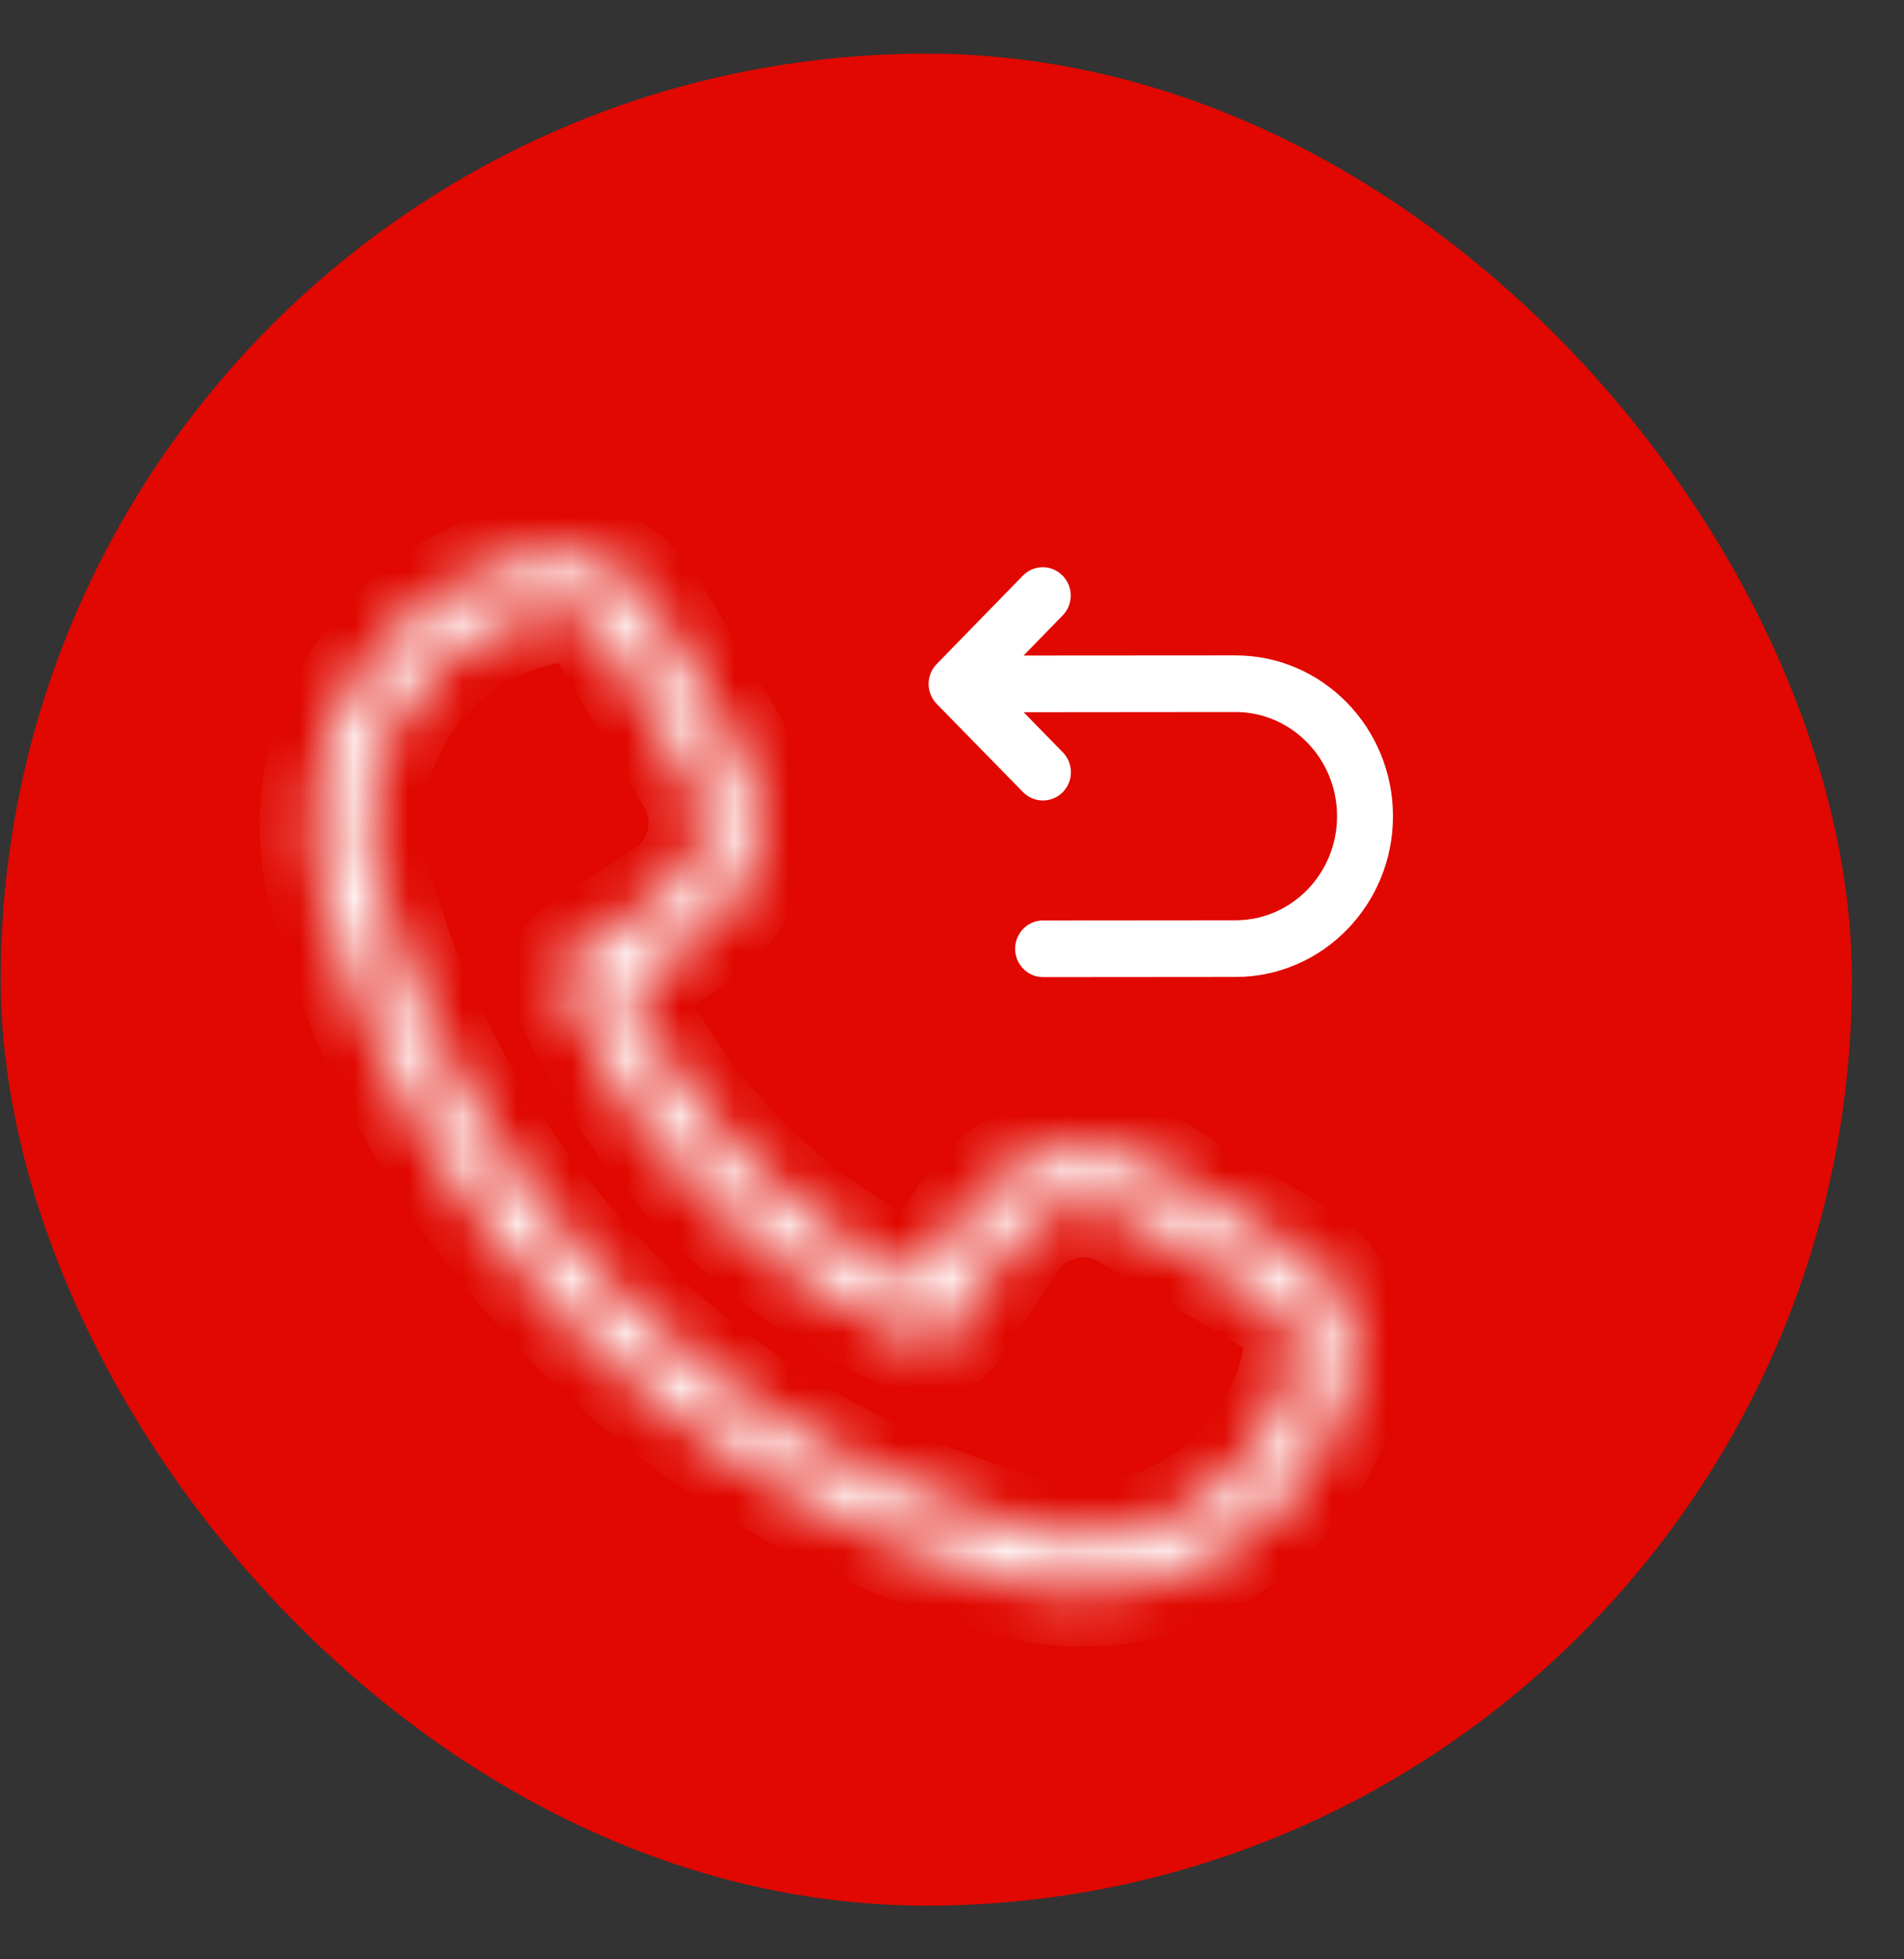
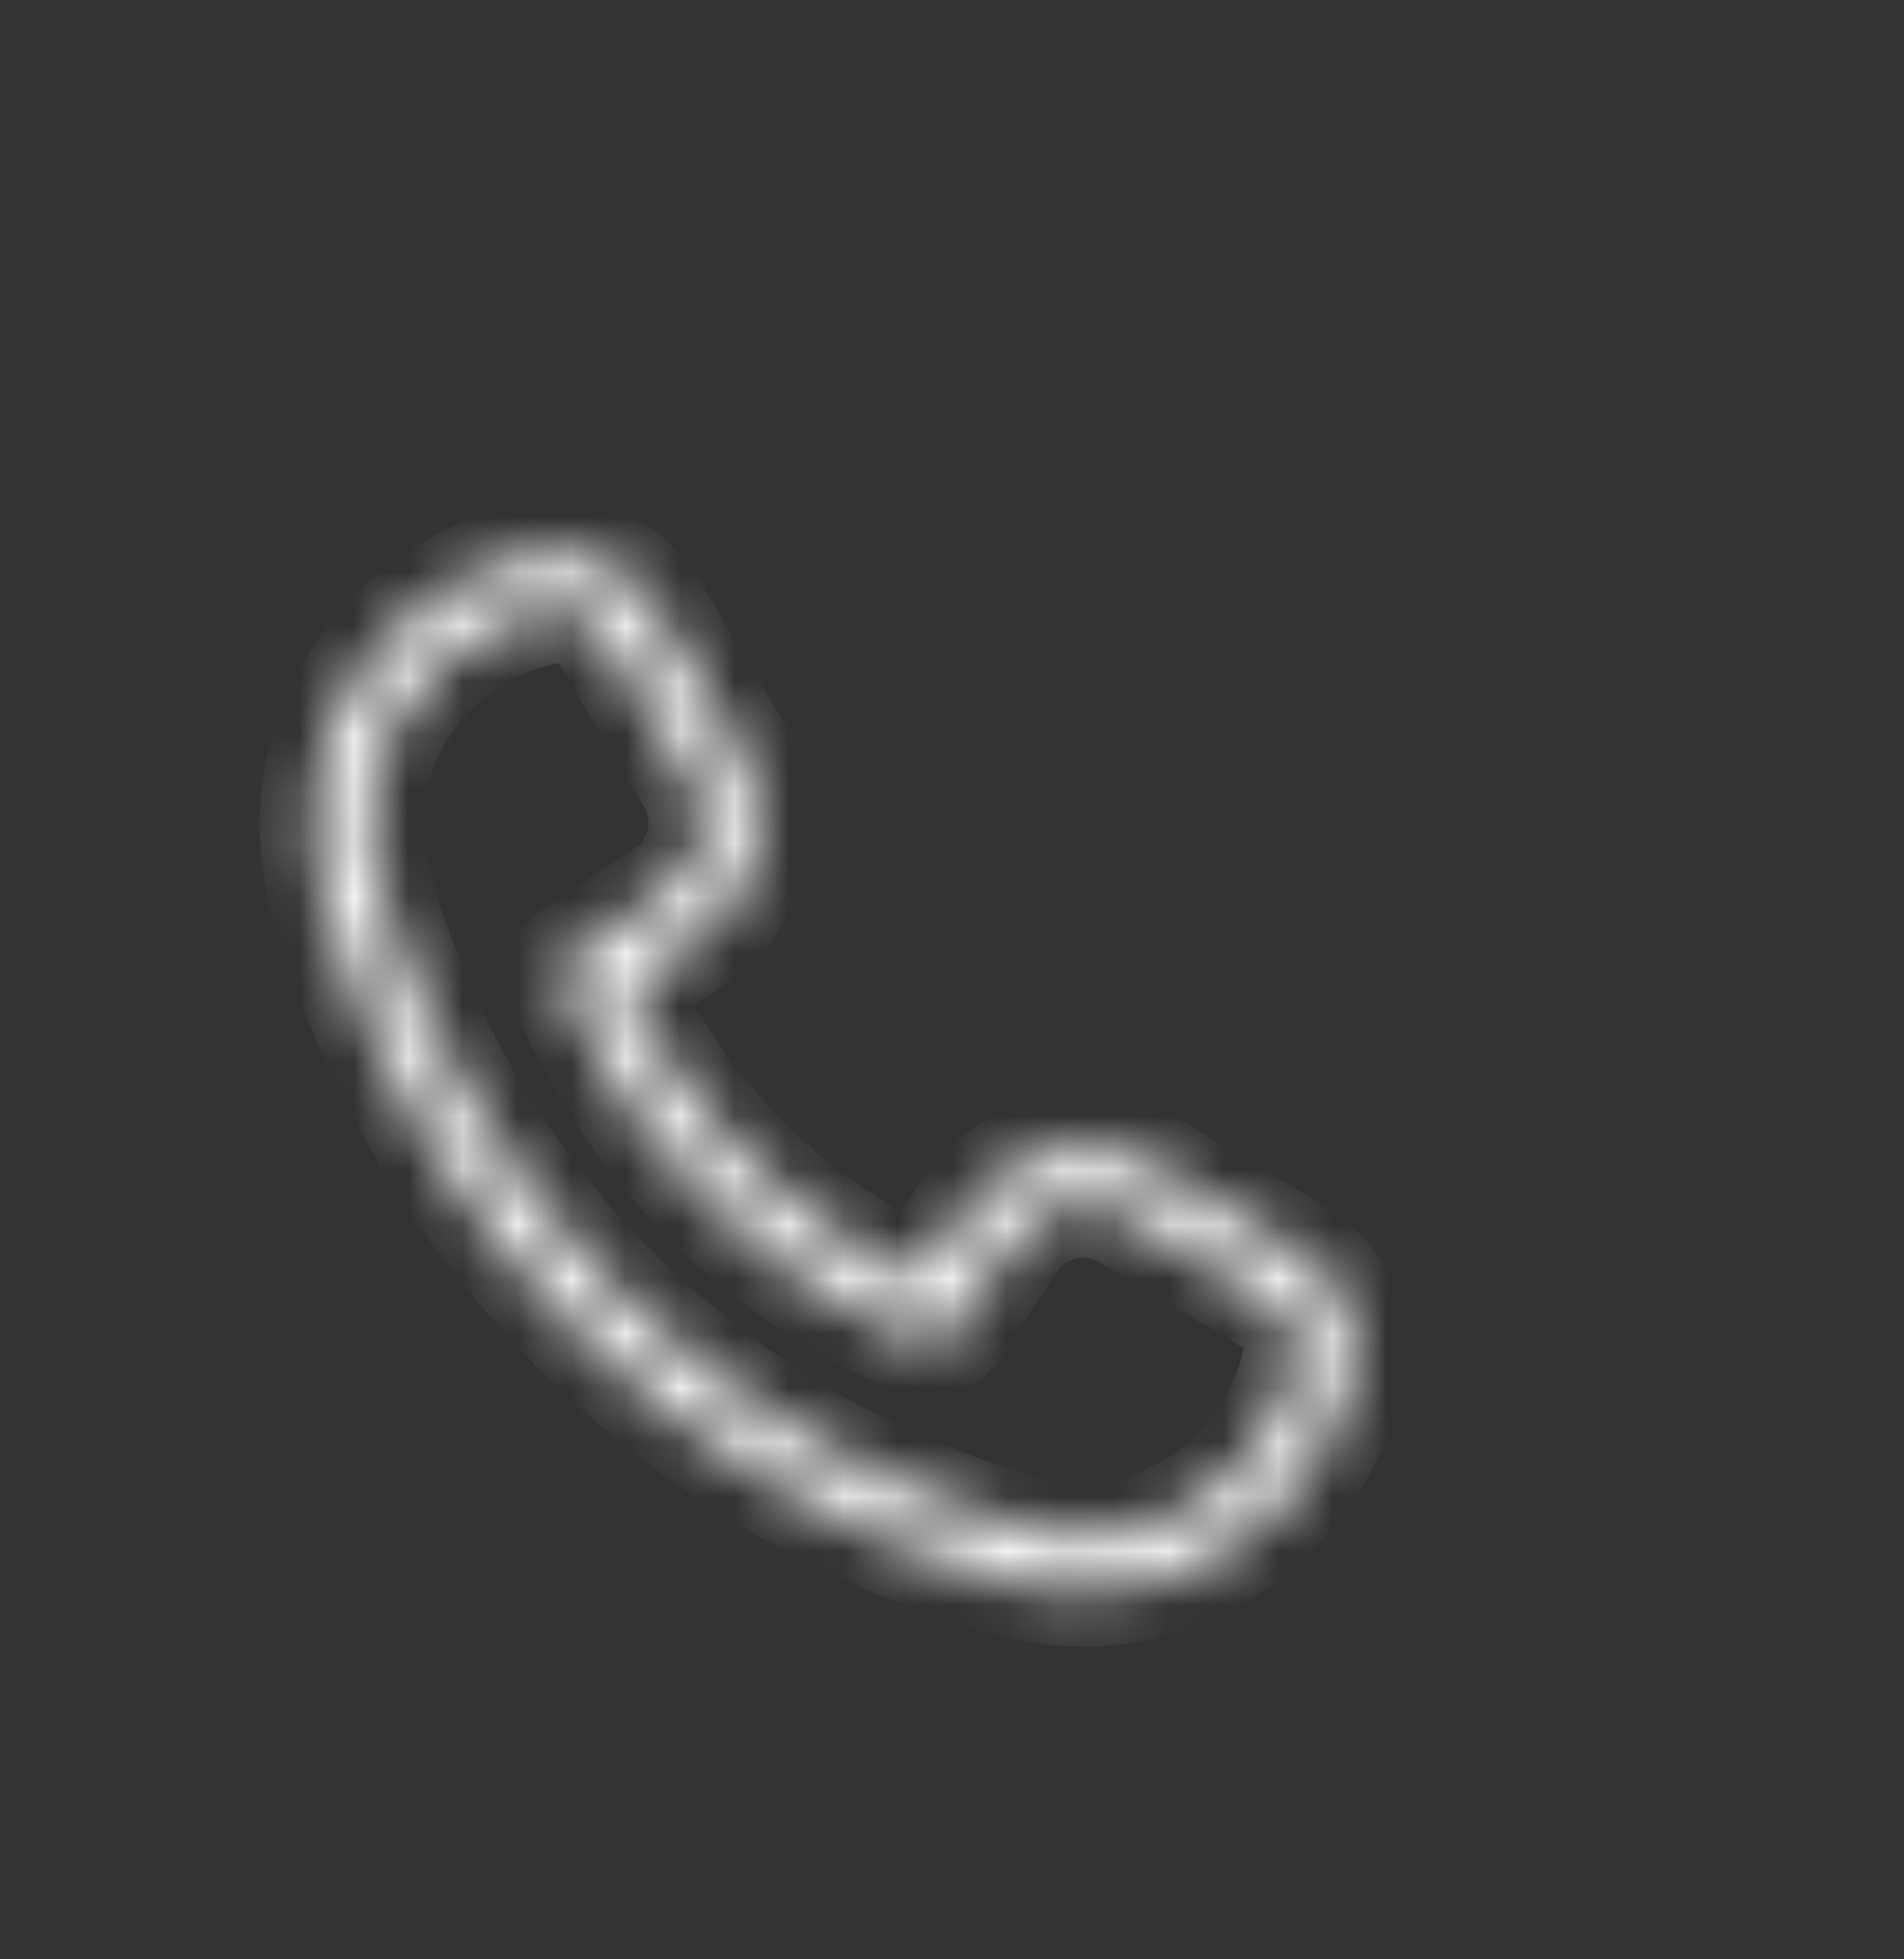
<svg xmlns="http://www.w3.org/2000/svg" width="35" height="36" viewBox="0 0 35 36" fill="none">
  <rect x="0" y="0" width="35" height="36" fill="#333333" stroke="none" />
-   <rect y="1" width="34.028" height="34.028" rx="17.014" transform="rotate(-0.047 0 1)" fill="#E00800" />
  <mask id="path-2-inside-1_3863_4937" fill="white">
    <path d="M23.88 23.042L21.224 21.461C20.051 20.763 18.54 21.106 17.783 22.238L16.898 23.561C14.521 22.461 12.573 20.511 11.468 18.126L12.785 17.249C13.92 16.494 14.264 14.983 13.568 13.811L11.995 11.162C11.559 10.429 10.704 10.048 9.854 10.22C8.472 10.498 7.257 11.345 6.518 12.546C5.783 13.741 5.582 15.136 5.951 16.476C7.634 22.576 12.472 27.404 18.579 29.075C19.016 29.194 19.457 29.253 19.896 29.253C20.805 29.252 21.7 28.997 22.504 28.5C23.703 27.759 24.549 26.542 24.823 25.161C24.99 24.328 24.611 23.477 23.88 23.042ZM23.838 24.965C23.617 26.074 22.939 27.052 21.976 27.647C21.023 28.236 19.909 28.399 18.846 28.108C13.078 26.53 8.508 21.971 6.92 16.21C6.625 15.142 6.786 14.028 7.374 13.074C7.967 12.11 8.943 11.428 10.07 11.203C10.135 11.189 10.201 11.182 10.266 11.182C10.617 11.182 10.95 11.366 11.132 11.675L12.704 14.324C13.127 15.037 12.918 15.955 12.227 16.414L10.56 17.525C10.36 17.659 10.283 17.915 10.375 18.137C11.599 21.063 13.973 23.439 16.888 24.655C17.109 24.747 17.365 24.67 17.498 24.47L18.616 22.797C19.077 22.109 19.994 21.9 20.709 22.325L23.365 23.905C23.732 24.123 23.921 24.548 23.838 24.965Z" />
  </mask>
  <path d="M23.88 23.042L21.224 21.461C20.051 20.763 18.54 21.106 17.783 22.238L16.898 23.561C14.521 22.461 12.573 20.511 11.468 18.126L12.785 17.249C13.92 16.494 14.264 14.983 13.568 13.811L11.995 11.162C11.559 10.429 10.704 10.048 9.854 10.22C8.472 10.498 7.257 11.345 6.518 12.546C5.783 13.741 5.582 15.136 5.951 16.476C7.634 22.576 12.472 27.404 18.579 29.075C19.016 29.194 19.457 29.253 19.896 29.253C20.805 29.252 21.7 28.997 22.504 28.5C23.703 27.759 24.549 26.542 24.823 25.161C24.99 24.328 24.611 23.477 23.88 23.042ZM23.838 24.965C23.617 26.074 22.939 27.052 21.976 27.647C21.023 28.236 19.909 28.399 18.846 28.108C13.078 26.53 8.508 21.971 6.92 16.21C6.625 15.142 6.786 14.028 7.374 13.074C7.967 12.11 8.943 11.428 10.07 11.203C10.135 11.189 10.201 11.182 10.266 11.182C10.617 11.182 10.95 11.366 11.132 11.675L12.704 14.324C13.127 15.037 12.918 15.955 12.227 16.414L10.56 17.525C10.36 17.659 10.283 17.915 10.375 18.137C11.599 21.063 13.973 23.439 16.888 24.655C17.109 24.747 17.365 24.67 17.498 24.47L18.616 22.797C19.077 22.109 19.994 21.9 20.709 22.325L23.365 23.905C23.732 24.123 23.921 24.548 23.838 24.965Z" fill="white" stroke="white" stroke-width="2" mask="url(#path-2-inside-1_3863_4937)" />
-   <path d="M25.356 14.994C25.358 16.485 24.173 17.699 22.716 17.7L19.175 17.703C19.029 17.703 18.91 17.582 18.91 17.433C18.91 17.284 19.028 17.162 19.174 17.162L22.715 17.159C23.881 17.158 24.829 16.188 24.828 14.995C24.827 13.802 23.878 12.832 22.712 12.833L18.223 12.837L19.358 13.997C19.461 14.102 19.462 14.273 19.359 14.379C19.307 14.432 19.239 14.458 19.172 14.458C19.104 14.458 19.036 14.432 18.984 14.379L17.397 12.758C17.373 12.733 17.354 12.703 17.34 12.67C17.313 12.604 17.313 12.53 17.34 12.464C17.353 12.43 17.373 12.4 17.397 12.376L18.981 10.752C19.084 10.646 19.252 10.646 19.355 10.752C19.458 10.857 19.458 11.028 19.355 11.134L18.222 12.295L22.711 12.292C24.169 12.291 25.355 13.503 25.356 14.994Z" fill="white" stroke="white" stroke-width="0.5" />
</svg>